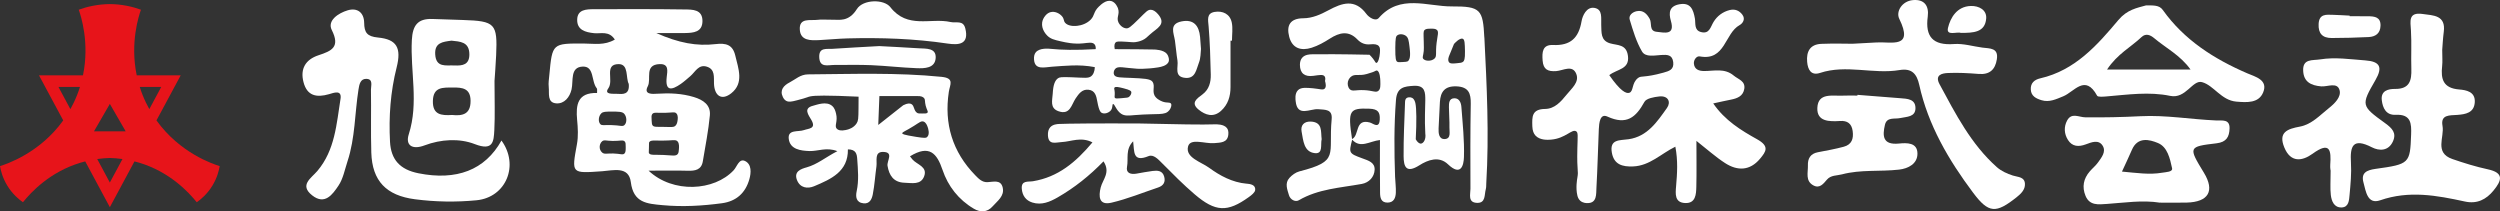
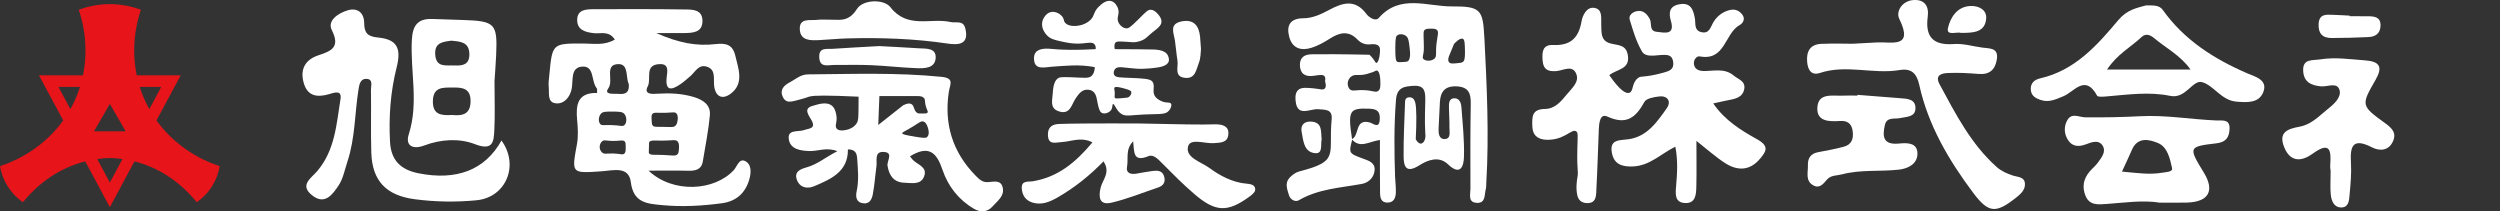
<svg xmlns="http://www.w3.org/2000/svg" id="_レイヤー_2" data-name="レイヤー 2" viewBox="0 0 1208.11 102.09">
  <rect x="0" y="0" width="1208.11" height="102.09" fill="#333333" stroke="none" />
  <defs>
    <style>
      .cls-1 {
        fill: #fff;
      }

      .cls-1, .cls-2 {
        stroke-width: 0px;
      }

      .cls-2 {
        fill: #e7141a;
      }
    </style>
  </defs>
  <g id="_レイヤー_1-2" data-name="レイヤー 1">
    <g>
      <g>
        <path class="cls-2" d="M75.61,58.19l11.72-21.8h-21.27c-3.27-15.83,1.02-28.77,2.05-31.69-1.88-.69-4.1-1.35-6.62-1.86-3.18-.64-6.03-.84-8.41-.86h0c-2.37.02-5.23.23-8.41.86-2.52.5-4.74,1.17-6.62,1.86,1.03,2.92,5.32,15.86,2.05,31.69h-21.27l11.72,21.8c-11.36,15.84-27.5,21.13-30.55,22.08.37,2.2,1.24,5.67,3.48,9.37,2.55,4.21,5.69,6.76,7.6,8.09,4.03-4.98,13.1-14.69,27.85-19.12.76-.23,1.51-.44,2.25-.62l10.26,19.08,1.64,3.04,1.64-3.04,10.26-19.08c.74.19,1.49.39,2.25.62,14.75,4.43,23.82,14.14,27.85,19.12,1.91-1.33,5.05-3.88,7.6-8.09,2.24-3.7,3.11-7.17,3.48-9.37-3.05-.94-19.19-6.23-30.55-22.08ZM35.55,49.77c-.49,1.02-1.01,2.01-1.54,2.97l-5.76-10.72h10.39c-.8,2.54-1.81,5.14-3.08,7.76ZM53.08,88.21l-6.1-11.36c2.19-.31,4.24-.46,6.11-.51,1.87.05,3.91.2,6.1.51l-6.11,11.36ZM53.08,50.21l7.65,13.24h-15.3l7.65-13.24M70.61,49.77c-1.27-2.62-2.28-5.21-3.08-7.76h10.39l-5.76,10.72c-.53-.96-1.05-1.95-1.54-2.97Z" />
        <path class="cls-2" d="M58.53,76.85l-2.12,3.93" />
      </g>
      <g>
        <path class="cls-1" d="M819.79,68.11c0,8.03.12,15.14-.05,22.23-.09,3.61-.34,7.98-5.37,7.78-5.16-.2-4.73-4.41-4.41-8.12.53-6.16.95-12.33-.36-19.11-6.94,3.4-12.32,9.18-20.34,9.54-5.31.24-9.31-.95-10.33-6.59-1.21-6.69,3.74-5.93,8.09-6.56,9.1-1.31,13.83-8.49,18.53-15.1,2.01-2.83.64-6.03-3.69-5.57-2.53.27-6.25.92-7.18,2.6-4.14,7.51-8.62,11.4-17.93,7.12-3.58-1.65-4,3.17-4.13,6.05-.41,9.45-.62,18.92-1.15,28.36-.17,3.07.33,7.46-4.39,7.41-.4,0-2.16.04-3.49-1.19-.89-.83-1.18-1.85-1.34-2.49-.87-3.67-.14-7.78,0-8.57.68-3.94-.29-2.29,0-14.18.15-6.16.44-7.63-.59-8.27-2.06-1.28-5.09,3.44-12.11,4.03-1.58.13-5.3.38-7.5-1.92-.91-.95-1.49-2.38-1.56-4.52-.14-4.56-.33-8.31,6.19-8.39,4.55-.05,7.61-3.46,10.36-6.89,2.44-3.04,6.29-6.05,4.68-10.06-1.84-4.58-6.37-1.57-9.69-1.34-4.02.29-6.24-.76-6.57-5.09-.3-4-.15-7.75,5.03-7.52,8.48.38,12.41-3.43,13.79-11.49.45-2.65,2.4-7.07,6.18-6.45,4.18.68,3.16,5.07,3.32,8.22.18,3.56-.39,7.52,4.23,8.9,3.6,1.07,7.93.33,8.68,6.05.88,6.61-5.21,6.33-9.02,9.33,5.44,7.84,8.18,9.03,9.69,8.53,2.18-.72,1.02-4.76,4.26-7.19,1.64-1.22,2.84.07,12.25-2.55,2.75-.77,5.11-1.45,4.71-5.02-.41-3.72-2.97-3.68-5.79-3.51-3.28.19-7.6,1.22-9.31-1.7-2.75-4.69-4.34-10.11-5.93-15.37-.61-2.03,1.25-3.66,3.39-4.1,3.15-.64,4.94,1.35,6.27,3.73,1.16,2.08-.45,5.86,3.36,6.24,3.65.36,8.95,1.87,6.89-5.21-1.19-4.1-.74-7.2,4.07-8.09,5.45-1.01,6.74,2.54,7.51,6.82.43,2.38-.48,5.7,2.96,6.6,4.08,1.07,4.56-2.44,6.07-4.91,1.73-2.83,4.43-4.89,7.78-5.72,2.45-.61,4.58.16,6.12,2.21,1.66,2.2.14,4.26-1.3,5.05-7.28,3.98-6.86,17.45-19.3,15.13-1.53-.28-2.96,1.71-2.81,3.45.23,2.84,2.41,3.62,4.97,3.62,4.87,0,9.88-1.49,14.28,2.2,2.2,1.84,5.7,2.6,5.11,6.39-.53,3.45-3.26,4.62-6.37,5.22-2.57.5-5.12,1.09-8.64,1.85,5.61,8.22,13.49,13.03,21.17,17.3,6.1,3.4,4.41,5.9,1.41,9.47-4.92,5.85-10.89,5.9-16.85,2.06-4.61-2.97-8.72-6.7-13.87-10.74Z" />
        <path class="cls-1" d="M242.32,67.9c8.68,11.86,2.31,27.49-12.05,28.88-9.9.96-19.86.8-29.76-.49-13.85-1.8-20.67-8.85-21.08-22.57-.31-10.12,0-20.25-.17-30.38-.03-1.9,1.26-5.25-2.38-5.23-2.73.02-3.25,2.69-3.63,5.06-1.84,11.58-1.59,23.49-5.32,34.78-1.32,4-2.1,8.41-4.39,11.8-2.8,4.14-6.53,9.55-12.71,4.64-6.27-4.99-.47-8.23,2.54-11.78,8.53-10.08,9.25-22.71,11.18-34.82.73-4.59-3.33-2.91-5.57-2.27-6.01,1.73-10.6.84-12.32-5.84-1.68-6.48,1.02-10.92,7.27-12.98,6.32-2.09,10.58-3.89,6.4-12.19-2.3-4.57,3.18-8.18,7.68-9.52,4.71-1.41,7.9,1.13,7.97,6,.06,4.72,1.36,6.64,6.71,7.15,9.1.87,11.36,5.04,8.98,14.46-2.99,11.82-3.84,23.8-3.2,35.91.46,8.66,4.82,13.43,13.72,15.22,18.33,3.68,32.18-1.49,40.15-15.84Z" />
        <path class="cls-1" d="M895.24,21.14c5.71-.31,8.68-.46,11.66-.63,7.2-.41,18.01,3.08,10.91-11.42-1.71-3.49,1.29-8.56,6.61-9.04,5.54-.5,7.84,2.81,7.15,8-1.29,9.66,2.47,13.99,12.7,13.23,4.51-.33,9.15,1.13,13.74,1.73,3.54.47,7.85.02,6.95,5.67-.78,4.89-3.41,7.49-8.8,7.05-4.94-.4-9.92-.67-14.85-.45-2.97.13-6.43.99-4.04,5.42,7.75,14.34,15.18,28.93,27.67,40.05,2.12,1.89,5,3.2,7.76,4.08,2.5.81,5.67.55,5.84,4.02.13,2.76-1.86,4.74-3.98,6.42-10.03,7.97-13.53,7.91-21.08-2.16-11.82-15.77-21.72-32.63-26.01-52.07-1.18-5.36-3.61-8.18-9.5-7.19-12.74,2.14-25.73-2.82-38.46,1.39-4.35,1.44-5.9-1.62-6.22-5.34-.43-4.95,1.36-8.48,6.87-8.71,5.94-.24,11.89-.05,15.1-.05Z" />
-         <path class="cls-1" d="M1180.19,24.25c0,3.14.21,5.45-.04,7.7-.71,6.28.5,10.67,8.25,11.29,3.26.26,7.79,1,7.53,6.07-.27,5.23-4.44,5.92-8.5,6.22-3.66.27-8.11-.22-7.1,5.3,1,5.47-4.06,12.97,4.77,16.02,5.61,1.94,11.32,3.71,17.11,4.96,8.06,1.73,6.68,5.45,2.83,10.19-3.61,4.45-8.03,6.66-13.89,5.38-13.6-2.96-27-5.44-40.96-.59-6.2,2.15-6.91-4.43-8.05-8.58-1.28-4.68,1.48-6,5.87-6.61,16.42-2.26,16.64-2.66,17.15-16.54.19-5.27.05-9.97-7.49-9.58-4.63.24-6.23-3.3-6.68-7.06-.54-4.58,3.03-5.48,6.45-5.45,7.05.06,8-4.14,7.83-9.66-.19-6.19.18-12.41-.19-18.59-.26-4.42-1.39-8.98,5.64-7.97,5.11.73,11.28.52,10.22,8.6-.42,3.23-.56,6.5-.76,8.89Z" />
        <path class="cls-1" d="M1037.12,2.6c3.36.05,6.29-.24,8.01,2.18,10.33,14.5,24.67,23.66,40.85,30.65,3.77,1.63,10.22,3.13,7.67,9.25-2.17,5.22-7.79,4.86-12.95,4.43-7.32-.61-10.89-7.88-16.59-9.42-4.6-1.24-7.8,8.23-15.39,6.64-10.09-2.11-20.39-.6-30.6.25-1.6.13-4.3.41-4.7-.33-5.79-10.63-11.03-1.87-16.4.3-3.37,1.36-6.67,3.03-10.47,1.87-2.62-.8-5.01-1.96-5.18-5.13-.17-3.15,1.72-4.78,4.59-5.44,16.81-3.85,27.54-16.04,37.72-28.16,4.23-5.03,8.9-5.84,13.45-7.1ZM1058.57,33.61c-4.93-6.91-11.84-10.34-17.54-15.14-1.83-1.54-4.05-2.55-6.16-.55-5.08,4.83-11.67,8.14-16.66,15.69h40.36Z" />
        <path class="cls-1" d="M1043.8,97.94c-8.66-1.36-17.2.05-25.78.62-3.88.26-8.22.88-10.19-3.89-1.8-4.34-1-8.33,2.06-11.87,1.29-1.49,2.86-2.75,3.99-4.34,1.71-2.39,3.99-5.17,2.23-8.03-1.94-3.14-5.43-1.68-8.09-.69-3.6,1.35-6.65,1.11-8.7-2.13-1.84-2.9-2.04-6.33-.39-9.38,2.16-3.98,5.65-1.57,8.8-1.53,8.88.1,17.78-.08,26.65-.54,12.31-.63,24.44,1.54,36.67,2.06,2.75.12,6.54-.8,6.37,3.91-.14,3.93-1.44,6.55-6.28,7.12-13.7,1.62-13.67,1.83-6.12,14.21,5.36,8.79,2.28,14.18-8.33,14.44-4.29.11-8.59.02-12.88.02ZM1025.43,82.92c7.15.64,13.21,1.61,19.43.54,1.89-.33,5.19-.32,4.78-2.18-1.01-4.6-2.18-10.23-6.81-12.16-4.1-1.71-9.82-3.16-12.59,3.27-1.38,3.22-2.91,6.39-4.81,10.53Z" />
        <path class="cls-1" d="M238.97,39.17c0,9.35.28,16.53-.09,23.68-.28,5.57-.58,10.23-9.44,6.79-7.46-2.89-16.37-2.37-24.29.62-5.98,2.26-9.32-.06-7.61-5.38,4.88-15.18.67-30.43,1.49-45.6.37-6.9,2.74-10.34,9.85-10.11,4.94.16,9.89.32,14.83.49,15.59.51,16.74,1.7,16.05,17.06-.22,4.87-.62,9.74-.79,12.45ZM218.46,55.56c4.97.52,8.97-.26,8.94-6.8-.02-6.12-3.97-6.52-8.59-6.47-4.7.05-9.44-.43-9.62,6.46-.18,6.75,4.08,7.13,9.28,6.81ZM218.15,19.65c-4.19.56-8.16.93-7.84,6.58.37,6.6,5.22,5.21,9.28,5.4,3.98.19,7.27-.34,7.23-5.42-.05-6.09-4.57-6.11-8.67-6.57Z" />
        <path class="cls-1" d="M1126.26,82.29c.04.56-.29-1.08-.18-2.69.5-7.07-.12-11.4-8.54-5.31-4.97,3.6-10.56,4.46-13.65-3-3.07-7.41,1.52-8.99,7.49-10.1,5.76-1.07,9.69-5.5,14.01-8.92,2.69-2.13,6.18-5.43,5.16-8.81-1.18-3.89-5.79-1.46-8.84-1.72-4.94-.42-8.42-2.15-8.71-7.41-.35-6.09,4.4-5.03,8.25-5.64,7.31-1.16,14.49-.03,21.73.49,7.2.52,8.52,3.31,4.95,9.49-7.04,12.19-6.99,12.43,4.69,20.87,3.36,2.43,5.59,4.72,3.75,8.78-2.14,4.73-6.59,4.7-10.16,2.87-9.3-4.77-10.61-.54-10.13,7.46.31,5.18-.2,10.43-.68,15.61-.23,2.47-.34,5.85-3.8,5.99-3.67.14-4.9-3.05-5.25-6-.38-3.22-.09-6.51-.09-11.96Z" />
        <path class="cls-1" d="M897.6,45.83c6.91.55,13.82,1.12,20.73,1.63,3.39.25,7.27.39,7.31,4.73.04,4.45-4.28,4.17-7.35,4.86-2.72.61-6.48-.67-7.4,3.26-1.25,5.32-1.15,9.84,6.73,9.06,3.83-.38,8.99-.59,8.98,4.9,0,4.85-4.39,7.18-8.87,7.69-9.16,1.05-18.51-.12-27.59,2.29-2.52.67-5.37.32-7.27,2.54-1.74,2.03-3.51,4.42-6.52,2.82-4.08-2.17-2.57-6.27-2.69-9.69-.12-3.26,1.18-5.65,4.79-6.35,4.2-.81,8.43-1.55,12.55-2.67,3.82-1.04,4.81-3.83,4.29-7.6-.51-3.72-2.68-5.06-6.08-4.84-5.23.33-11.27.33-10.99-6.32.32-7.55,7.38-5.66,12.41-5.93,2.31-.12,4.63-.02,6.94-.02.01-.12.02-.24.03-.35Z" />
        <path class="cls-1" d="M402.63,9.53c2.65-.13,7.41,1.3,11.45-5.15,2.97-4.73,13.08-4.9,16.18-.92,8.32,10.68,19.47,5.02,29.1,7.18,2.73.61,6.09-1.02,7.11,3.06,1.96,7.81-3.18,8.15-8.54,7.35-16.05-2.39-32.17-2.92-48.35-2.5-4.6.12-9.2.61-13.8.83-4.07.2-8.84.28-9.26-4.87-.51-6.19,5.08-4.44,8.64-4.94,1.62-.23,3.29-.04,7.47-.04Z" />
-         <path class="cls-1" d="M594.64,19.64c0,7.49,0,14.97,0,22.46,0,4.42-1.2,8.42-4.59,11.48-3.72,3.36-7.58,2.02-10.78-.57-4.1-3.32-.87-5.37,1.87-7.43,3.16-2.38,4.05-5.9,3.96-9.55-.18-7.76-.4-15.53-1.04-23.26-.26-3.1-1.11-6.33,2.89-7.01,3.85-.65,7.42.93,8.29,5.11.59,2.81.11,5.84.11,8.77-.24,0-.48,0-.72,0Z" />
        <path class="cls-1" d="M424.89,22.27c5.15.28,12.1.61,19.04,1.06,3.54.23,8.54-.31,8.23,4.68-.31,5.03-5.4,5.09-9.35,4.93-7.26-.28-14.5-1.13-21.77-1.45-5.96-.26-11.93-.08-17.9-.1-3.11-.01-7.1,1.5-7.25-3.86-.13-4.75,3.59-3.74,6.33-3.93,6.94-.48,13.89-.83,22.66-1.33Z" />
        <path class="cls-1" d="M580.36,23.74c-.2,1.53-.06,4.28-1.01,6.61-1.24,3.06-1.59,7.71-6.51,7.29-5.7-.49-3.31-5.28-3.84-8.4-.54-3.17-.73-6.4-1.21-9.58-.55-3.68-2.93-8.07,3.16-9.31,5.9-1.2,8.47,2.08,8.98,7.47.15,1.61.24,3.23.44,5.92Z" />
        <path class="cls-1" d="M1135.46,7.84c2.98,0,5.96-.04,8.93.01,3.15.05,6.12.37,5.98,4.62-.12,3.69-2.42,5.27-5.74,5.44-5.95.3-11.91.44-17.87.46-4.47.01-6.53-2.23-6.3-6.79.25-5.01,3.73-4.5,7.05-4.41,2.65.07,5.29.25,7.94.38,0,.09,0,.19,0,.28Z" />
        <path class="cls-1" d="M947.62,15.91c-1.96-.73-7.23,1.66-6.27-2.42,1.16-4.92,4.32-10.39,11.01-10.6,3.91-.13,7.75,1.88,7.46,5.98-.5,6.94-6.4,7-12.19,7.03Z" />
        <path class="cls-1" d="M638.68,67.28c-.62,2.57.8,7.17-3.27,6.73-5.42-.59-5.59-6.15-6.41-10.36-.61-3.12,1.2-5.02,4.38-4.9,5.88.23,4.83,4.88,5.31,8.54Z" />
        <path class="cls-1" d="M484.55,90.64c-.95-4.04-4.52-2.71-7.4-2.61-2.57.09-4.19-1.63-5.83-3.3-11.09-11.35-15.14-24.93-12.81-40.34.54-3.56,2.89-6.62-3.54-7.26-21.48-2.15-42.98-1.35-64.49-1.19-3.73.03-6.04,2.4-8.89,3.88-2.82,1.46-4.94,3.66-3.27,7.09.45.93,1.01,1.51,1.64,1.84,1.19.63,2.45.44,5.22-.3,2.55-.68,3.82-1.02,4.99-1.46,1.63-.61,3.43-1,15.06-.66,2.6.08,5.87.19,9.67.39,0,2.3-.02,4.19-.03,5.49-.04,5.03-.1,6.12-.89,7.36-1.42,2.24-3.89,2.91-4.43,3.05-.72.2-3.89,1.05-5.21-.44-1.27-1.44.64-3.44-.33-7.31-.29-1.17-.66-2.62-1.88-3.69-2.77-2.42-7.34-.56-9.31-.06-4.76,1.22-2.11,4.44-.7,6.91,2.43,4.26-1.39,4.03-3.59,4.83-2.8,1.01-7.96-.46-7.37,4.26.63,5.07,5.75,5.74,10.14,5.87,4,.11,8.07-1.98,13.35.05-5.8,3.01-9.71,6.41-14.89,7.84-2.65.74-6.21,1.95-4.65,6.06,1.5,3.94,5.16,4.37,8.31,3.05,8.18-3.44,16.49-7.09,16.32-17.81,3.88,0,4.34,2.24,4.5,4.61.36,5.2.86,10.38-.26,15.6-.56,2.59-.36,5.49,3.35,5.87,3.06.31,4.03-2.25,4.44-4.36.87-4.47,1.14-9.05,1.77-13.56.37-2.65-1.11-7.01,3.22-6.93,5.33.09,1.72,4.31,2.13,6.72.77,4.6,2.91,8.01,8.2,8.17,3.55.11,7.92,1.19,9.51-3.14,1.71-4.65-3.46-5.58-5.67-8.11-.42-.47-.78-.99-1.19-1.52,9.31-5.71,12.99-1.56,15.74,6.59,2.64,7.83,7.74,14.4,15.13,18.74,3.07,1.81,6.43,1.83,9.03-1.11,2.34-2.65,5.86-5.01,4.91-9.09ZM424.41,60.39c.18-4.65.37-9.3.55-13.96h18.06c2.18-.13,3.1.45,3.54,1,.67.82.22,1.52.78,3.66.53,2.06,1.3,2.74.89,3.32-.33.47-1.14.46-2.66.44-1.18-.01-1.79,0-2.22-.22-1.85-.99-1.37-3.43-2.88-4.32-.67-.4-1.83-.55-3.99.55-4.02,3.18-8.05,6.35-12.07,9.53ZM448.11,66.15c-.62.6-1.46.61-5.32,0-6.51-1.02-6.72-1.44-6.76-1.67-.11-.72,1.44-.99,5.65-3.66,2.53-1.6,3.45-2.44,4.57-2.09,1.24.39,1.78,1.92,2.07,2.75.17.49,1.12,3.35-.22,4.65Z" />
        <path class="cls-1" d="M360.04,77.81c-2.9-1.39-3.85,2.69-5.48,4.44-9.42,10.12-29.36,11.3-41.15.22,7.85,0,13.35-.12,18.85.04,3.63.11,6.69-.37,7.38-4.58,1.22-7.39,2.71-14.76,3.4-22.2.46-4.98-3.2-7.46-7.72-8.83-5.8-1.75-11.66-2-17.68-1.61-2.25.15-6.76.5-4.61-3.58,1.88-3.57-1.81-10.37,5.62-10.73,4.67-.22,3.89,3.27,3.54,6.24-.83,7.14,2.52,6.29,6.78,3.35,1.62-1.12,3.08-2.47,4.59-3.74,2.41-2.03,3.98-5.89,8.02-4.61,4.06,1.29,3.32,5.01,3.45,8.25.24,5.89,3.72,8.27,8.34,4.61,6.22-4.93,3.47-11.82,1.96-18.19-1.26-5.35-4.51-6.17-9.6-5.57-8.98,1.05-17.67-.5-28.57-5.34,6.54,0,10.18.05,13.81-.01,4.14-.07,8.48-.4,8.49-5.82,0-5.7-4.89-5.53-8.7-5.58-14.57-.22-29.15-.16-43.73-.12-3.68.01-8.01.11-8.11,5.03-.1,5.01,3.92,6.12,8.22,6.56,3.23.33,7.17-1.28,9.97,3.08-5.02,2.95-10.06,1.94-14.85,1.92-15.36-.07-15.37-.15-16.8,15.16-.18,1.95-.51,3.93-.29,5.85.34,3.02-.88,7.55,3.63,7.9,3.88.3,6.52-2.96,7.39-6.71.97-4.22-.8-10.75,5.32-11.06,5.83-.3,4.09,7.15,6.87,10.48.31.37.1,1.15.15,2.27-9.41-.24-10.33,5.68-9.64,13.01.37,3.87.62,7.9-.08,11.69-2.62,14.37-2.79,14.18,12.22,13.12,5.27-.37,12.83-2.6,13.81,5.26,1.26,10.05,7.83,10.43,15.33,11.13,9.64.9,19.17.35,28.71-.93,7.04-.95,11.38-5.07,13.23-11.56.89-3.11,1.21-7.27-2.09-8.85ZM315.22,55.11c.74-1.01,2.14-.48,6.2-.59,3.58-.1,4.65-.58,5.46.3.92.98.65,2.76.55,3.42-.11.72-.26,1.75-1,2.49-.85.85-1.82.64-5.76.59-3.58-.04-4.68.12-5.32-.74-.32-.43-.36-1.03-.44-2.22-.11-1.68-.18-2.6.29-3.25ZM313.6,70.77c.04-1.72.01-1.84.15-2.07.63-1.08,2.54-.76,5.91-.74,5.34.03,6.86-.76,7.83.44.8.99.67,2.66.59,3.69-.08,1.09-.14,1.8-.59,2.36-.92,1.14-2.6.63-6.79.44-4.63-.21-6.48.24-7.09-.89-.14-.27-.06-.34,0-3.25ZM301.78,74.17c-.84.87-2,.08-5.46,0-3.08-.08-4.17.5-5.32-.44-.95-.78-1.14-1.93-1.18-2.22-.17-1.2.28-2.54,1.18-3.25,1.04-.81,1.91-.21,5.02-.15,3.61.07,5.06-.7,5.91.3.44.52.44,1.24.44,2.66,0,1.51,0,2.49-.59,3.1ZM301.78,60.43c-1,.93-2.08.09-6.65,0-3.34-.07-4.25.36-5.02-.44-1.15-1.19-.91-3.92.5-5.25.84-.79,2.18-.8,4.82-.81,3.51,0,5.26,0,6.2,1.03,1.33,1.46,1.4,4.29.15,5.46ZM298.08,45.34c-1.77-.1-6.35.46-4.11-2.66,2.78-3.86-2.25-11.67,4.99-11.7,4.98-.02,3.34,6.71,4.88,9.57.52,5.42-2.98,4.94-5.76,4.79Z" />
        <g>
          <path class="cls-1" d="M565.05,53.32c.7-.93,1.36-2.47.81-3.26-.54-.78-1.86-.23-3.84-.89-.27-.09-2.32-.78-3.54-2.22-2.2-2.57.06-5.35-1.62-7.53-1.03-1.33-4.1-1.5-10.19-1.77-5.09-.23-7.54-.04-8.27-1.48-.43-.84-.18-2.05.44-2.81,1.37-1.66,4.12-.56,10.63-.15,0,0,4.34.28,10.16-.64,1.8-.28,4.04-.88,4.95-2.42.29-.5.4-1.17.21-2.11-.17-.84-.48-1.49-.91-2.02-1.63-1.99-5.77-2.09-6.18-2.09-4.45-.06-10.94-.19-19.01-.18-.44-2.1.11-2.92.44-3.25.43-.43,1.04-.59,5.32-.3,2.64.18,3.12.3,4.28.15,1.8-.23,3.07-.8,3.4-.96,1.4-.65,2.14-1.4,3.61-2.76,3.2-2.95,8.17-4.76,3.88-9.77-1.31-1.53-2.48-2.13-3.55-2.14-1.46-.01-2.27.99-5.87,4.56-3.9,3.86-4.78,4.46-5.9,4.42-1.64-.07-3.19-1.5-3.84-2.95-1.08-2.41.79-3.85-.19-6.7-.1-.28-1.05-2.93-3.24-3.54-2.53-.7-5.08,1.78-6.03,2.7-2.73,2.66-1.87,4.21-3.99,6.35-3.43,3.46-10.12,3.91-12.26,1.48-.9-1.02-.36-1.82-1.57-3.22-1.19-1.37-3.38-2.49-5.5-1.95-.86.22-1.69.73-2.45,1.62-.95,1.11-1.45,2.26-1.61,3.41-.43,3.24,1.89,5.75,2.46,6.31,1.62,1.61,3.39,2.04,6.39,2.73,2.85.65,6.38,1.45,10.98,1.01,2.37-.23,4.41-.74,5.46.44.61.68.65,1.66.59,2.36-9.95.58-16.56.36-21.2-.1-1.78-.18-5.94-.55-7.75,1.63-.64.77-.98,1.91-.85,3.58.41,5.15,5.16,3.6,8.62,3.38,6.51-.41,13.05-1.28,20.74.2-.09,2.52-.91,3.7-1.63,4.31-1.42,1.21-3.18.84-9.6.59-5.08-.19-5.83-.03-6.58.51-1.46,1.06-2.3,3.14-2.52,7.45-.16,3.11-1.51,6.93,2.75,8.44,5.66,2.01,6.28-3.15,8.33-6.18,1.5-2.21,3.11-4.51,6.17-4.2,3.32.34,3.83,3.12,4.31,5.76.88,4.9,1.78,5.23,2.18,5.44,1.32.68,3.45-.03,4.41-1.31.97-1.29.48-2.81,1-2.95.75-.21,1.49,3.04,3.88,4.65,1.76,1.19,3.58.92,6.76.66,11.22-.91,14.48.35,16.51-2.33ZM545.62,46.78c-.48.41-.87.45-3.88.69-1.76.14-2.64.21-2.94-.14-.38-.43-.04-.88-.11-2.55-.07-1.67-.45-2.01-.15-2.41.49-.66,1.93-.32,4.43.3,3.32.82,3.59,1.41,3.67,1.63.29.85-.34,1.92-1.01,2.48Z" />
          <path class="cls-1" d="M602.37,88.76c-6.89-.62-12.87-3.88-18.03-7.66-3.91-2.86-11.64-4.94-10.21-10.34,1.11-4.18,8.19-1.2,12.6-1.59,3.01-.27,6.4-.11,6.84-4.03.17-1.51-.11-2.54-.66-3.25-1.51-1.94-5.01-1.84-6.13-1.8-5.28.23-18.14-.01-35.8-.41-20.27-.11-35.19.03-39.24.23-.96.05-3.01.19-4.27,1.64-.79.91-1.14,2.2-1.06,3.88.24,4.84,3.81,3.36,6.61,3.23,4.64-.22,9.34-2.7,14.9.15-8.08,9.63-16.64,16.78-28.73,18.77-2.45.4-5.78-.53-5.41,3.72.28,3.22,1.95,5.58,5.09,6.57,4.5,1.42,8.51-.34,12.26-2.49,8.13-4.67,15.42-10.49,22.13-17.4,3.54,5.34-.38,8.75-1.35,12.61-1.08,4.31-.92,8.78,5.18,7.36,7.68-1.79,15.06-4.82,22.56-7.34,2.62-.88,3.68-2.67,2.92-5.32-.83-2.89-3.21-2.97-5.6-2.67-2.62.33-5.22.86-7.83,1.3-2.71.46-5.11-.26-4.51-3.32.77-3.94-.92-8.35,2.96-12.31.64,4.88-.37,10.35,7.44,7.16,2.41-.98,4.69,1.55,6.63,3.5,5.07,5.11,10.15,10.25,15.63,14.93,10.08,8.61,15.87,8.79,26.2,1.36,1.26-.9,2.96-2.2,3.08-3.44.25-2.52-2.38-2.9-4.17-3.06Z" />
        </g>
        <path class="cls-1" d="M717.29,18.15c-.67-13.5-1.71-15.14-15.76-15.05-11.75.07-25.02-6.13-35.23,5.57-1.65,1.89-4.85-.37-5.98-1.91-5.58-7.53-11.77-5.33-18.33-1.81-3.79,2.04-7.76,3.85-12.18,3.88-6.39.04-8.24,3.47-6.81,8.95,1.47,5.63,5.76,6.91,10.85,5.29,3.1-.99,6.05-2.64,8.8-4.41,4.66-2.99,9.09-4.01,13.33.44,1.76,1.84,3.84,2.57,6.24,2.32,1.87-.2,3.32-.02,4.09.86.66.75.62,1.76.52,3.3-.14,2.1-.86,4.83-1.72,4.83-.42,0-.54-.65-1.62-2.07-.63-.82-1.23-1.44-1.69-1.88-13.59-.3-23.74-.31-27.81-.22-1.11.02-3.4.11-4.74,1.68-.71.82-1.09,1.97-1.08,3.45.04,4.02,2.25,5.85,6.48,5.28,3.08-.42,4.57-.72,5.37.14.53.57.47,1.51.28,2.34.38,1.28.66,2.89-.15,3.69-.87.85-2.34.15-5.61-.15-3.39-.3-5.79-.52-7.26.87-1.69,1.6-1.25,4.55-1.16,5.4.81,7.82,7.02,3.49,10.9,3.83,3.5.31,6.95-.06,6.49,4.88-1.63,17.38,4.01,20.16-15.57,25.16-1.79.46-3.6,1.78-4.86,3.18-2.32,2.57-1,5.63-.19,8.37.63,2.12,3.06,3.41,4.74,2.42,9.44-5.53,20.1-6.01,30.46-7.9,3.43-.63,6.04-3.3,6.19-6.85.15-3.52-2.97-4.43-5.92-5.5-6.63-2.42-6.57-2.58-4.94-8.99,0-.02,0-.03,0-.05,3.99,4.42,8.37.74,13.43.17,0,8.66-.07,17.08.05,25.5.03,2.28.41,4.79,3.66,4.74,3.02-.04,3.84-2.32,3.96-4.67.13-2.59-.27-5.2-.36-7.8-.43-12.39-.53-24.75.43-37.15.47-6.1,3.97-6.54,8.59-6.81,5.54-.32,5.6,3.24,5.58,7.05-.02,3.71-.39,8.8,0,16.01.44,2.77-.87,4.74-2.06,4.86-.89.09-1.91-.85-2.55-2.1.45-8.58.35-15.03-.16-17.34-.13-.6-.46-2.04-1.58-2.65-.44-.24-1-.35-1.69-.27-1.82.22-1.73,1.8-1.77,3.01-.3,8.47-.73,16.94-.67,25.4.03,5,1.14,8.55,7.64,4.42,4.03-2.56,9.46-4.63,13.8-.48,6.24,5.95,7.6.56,7.72-3.48.25-8.07-.63-16.17-1.24-24.25-.14-1.9-.96-4.19-3.35-4.17-2.67.02-2.68,2.41-2.67,4.35.02,3.26.34,6.52.25,9.78-.06,2.1.89,5.42-2.25,5.58-2.84.15-3.11-2.81-2.99-5.22.21-4.23.39-8.47.63-12.7.29-4.98,2.43-7.79,8.07-7.54,5.85.26,6.93,3.43,6.84,8.4-.24,13.7-.2,27.41-.15,41.12,0,2.66-1.37,6.65,3.21,6.78,4.24.13,3.47-3.97,4.2-6.59.26-.92.18-1.94.24-2.92,1.4-23.48.26-46.95-.92-70.38ZM666.76,57.75c-.25,4.69-3.2,1.87-4.77,1.45-7.42-2-4.93,6.24-8.62,8-2.12-13.93-1.28-15.02,8.39-14.67,4.16.15,5.18,1.73,5,5.23ZM666.15,43.85c-1.26,1.1-2.71-.12-7.09-.3-4.06-.16-5.55.78-6.79-.44-.92-.91-1.17-2.47-.89-3.69.32-1.39,1.3-2.21,1.5-2.37,1.93-1.55,3.71-.17,7.65-1.3,2.53-.73,3.26-1.06,3.26-1.06,1.01-.45,1.23-.69,1.62-.59,1.49.36,1.61,4.44,1.62,5.02.07,2.31.12,3.85-.89,4.73ZM680.18,29.67c-.33.18-.96.22-2.22.3-1.51.09-2.26.13-2.66-.08-.75-.39-1.06-1.41-1.03-6.72.03-4.88.31-5.61.95-6.09,1.11-.83,2.93-.61,4.08.18,1.28.89,1.48,2.36,1.83,5.28.3,2.47.74,6.18-.94,7.13ZM694.24,20.61c-.64,5.24.25,6.54-1.06,7.73-1.56,1.42-4.64,1.23-5.46,0-.46-.69.05-1.32.3-3.69.08-.75.05-1.99,0-4.46-.1-4.19-.28-5.08.45-5.73.63-.57,1.52-.58,2.84-.6,1.22-.02,2.38-.03,3.07.6,1.01.92.31,2.55-.13,6.15ZM707.06,29.82c-.6.52-1.43.59-3.1.74-1.97.18-3.08.28-3.69-.44-.86-1-.11-2.85,0-3.1l2.36-5.76c.23-.27,2.79-3.16,4.28-2.51.91.4.95,2.23,1.03,5.91.09,4.03-.43,4.78-.89,5.17Z" />
      </g>
    </g>
  </g>
</svg>